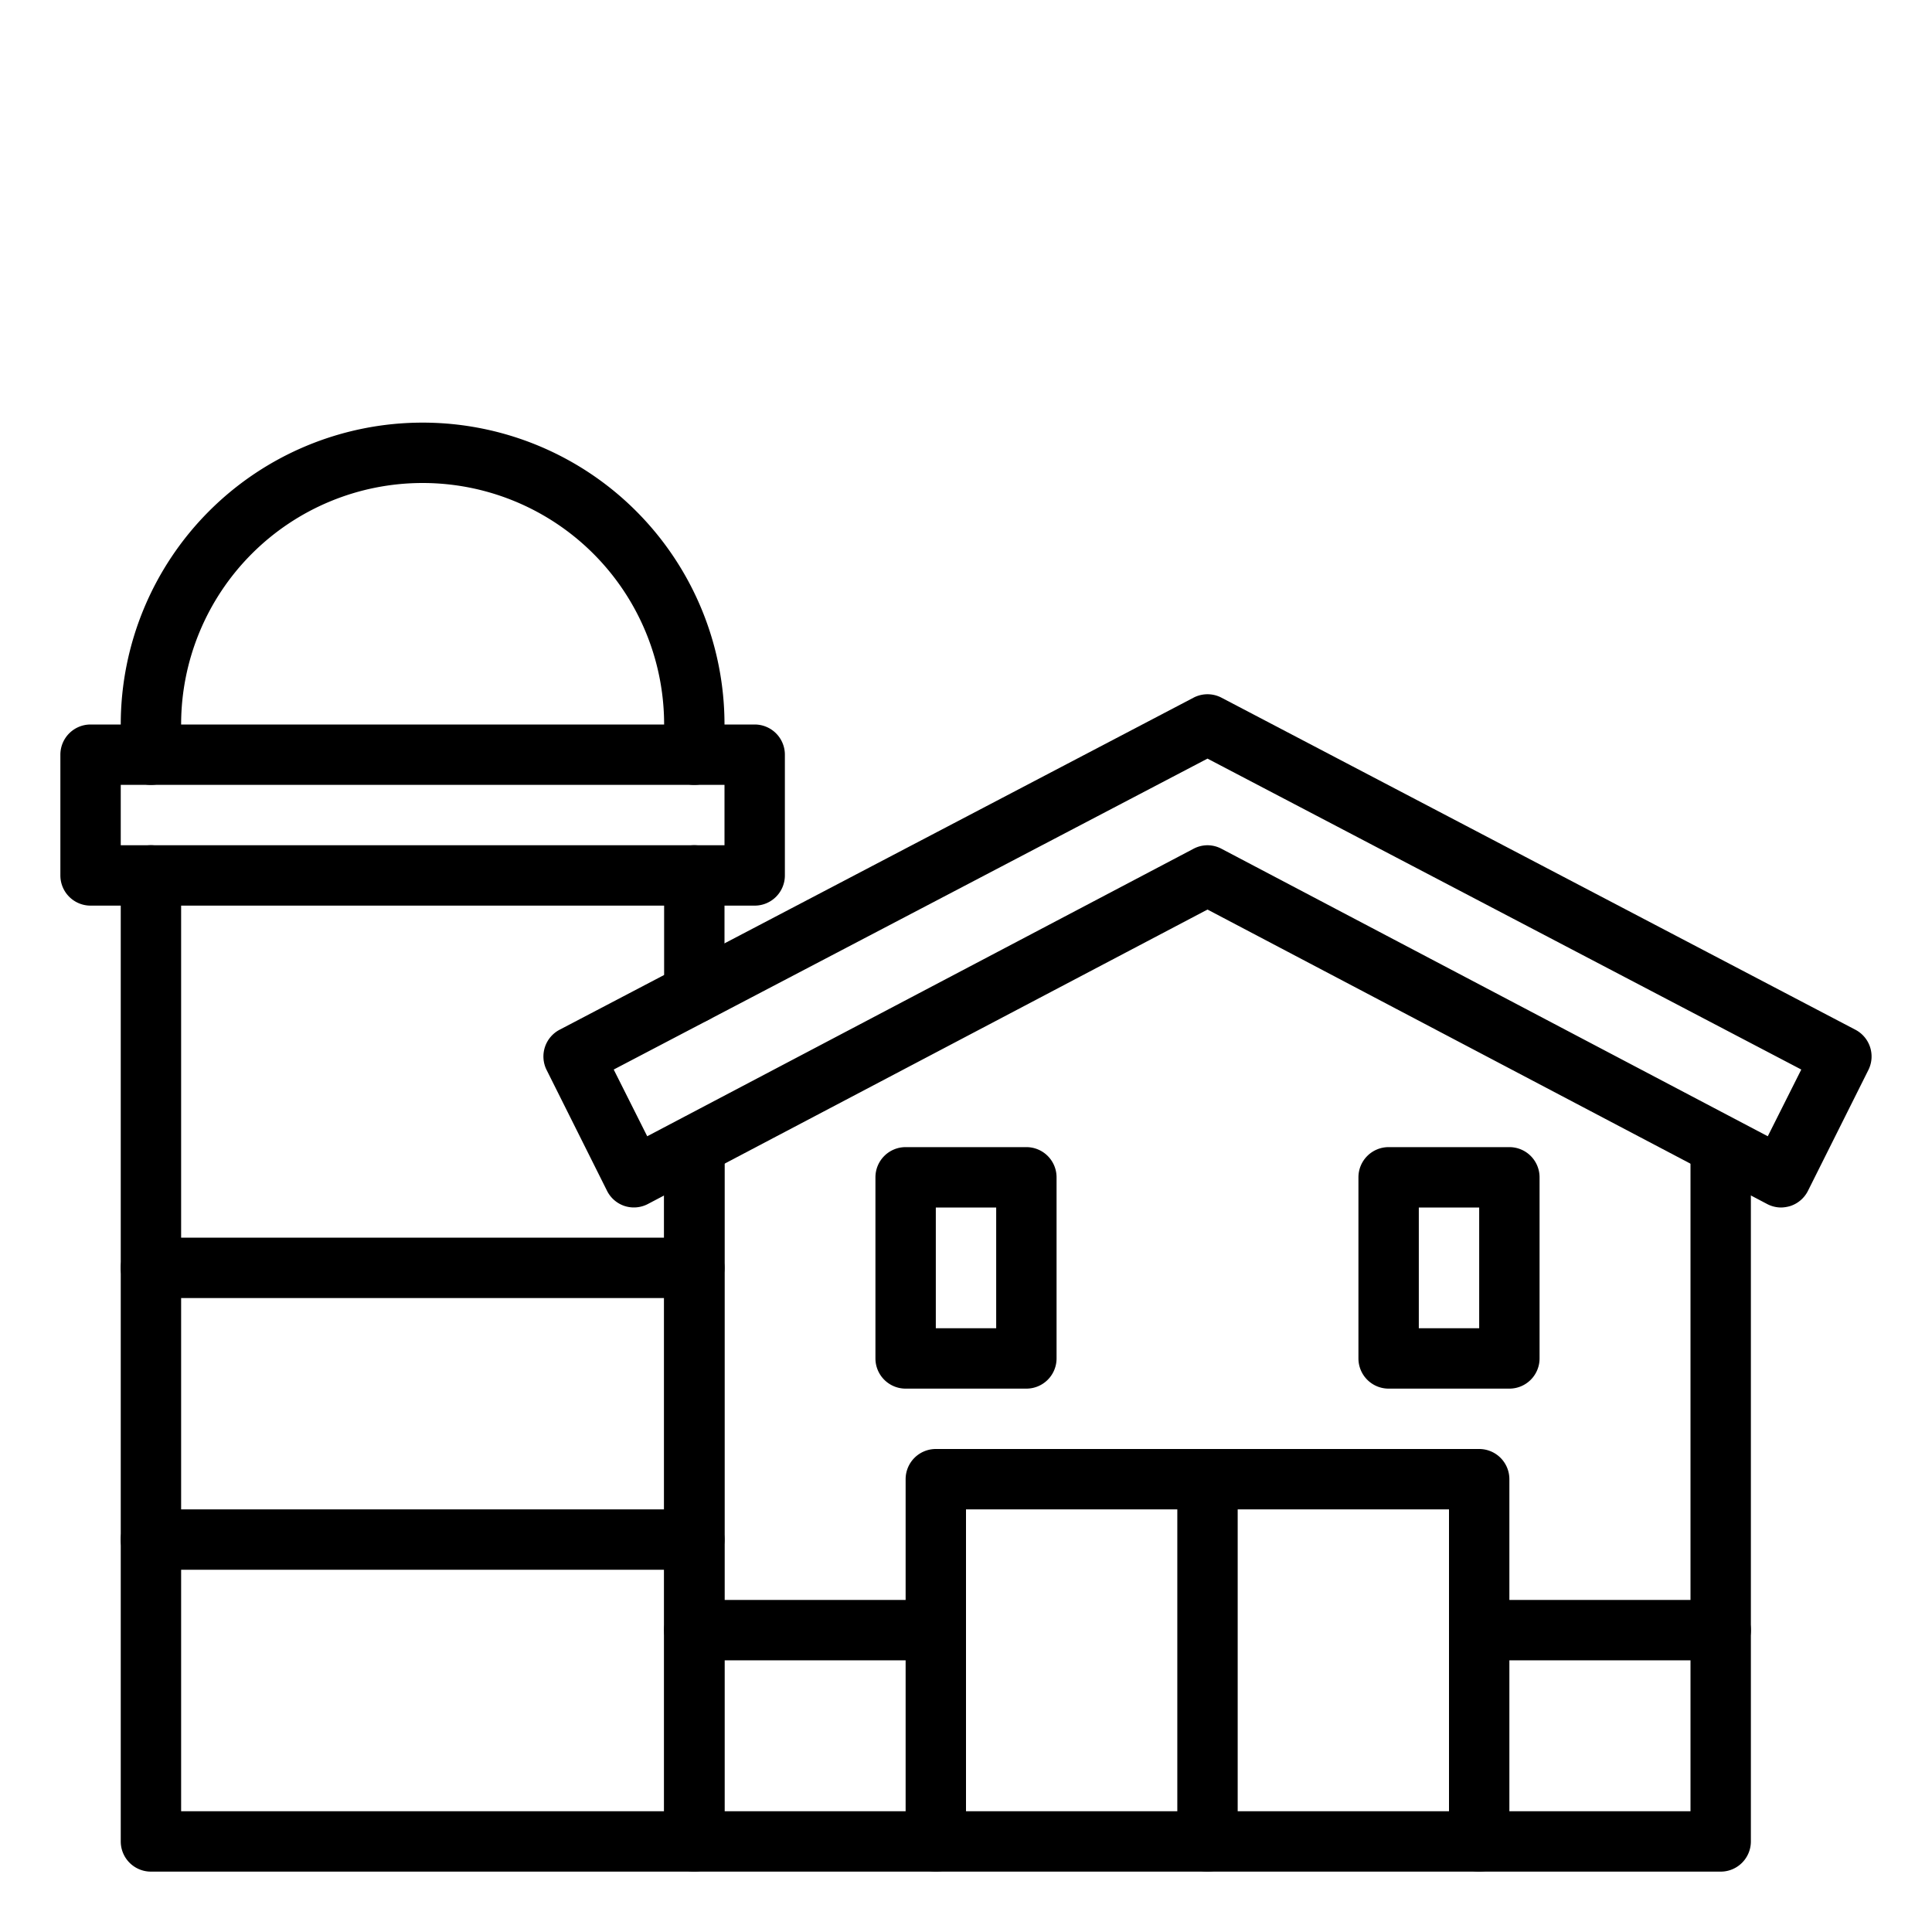
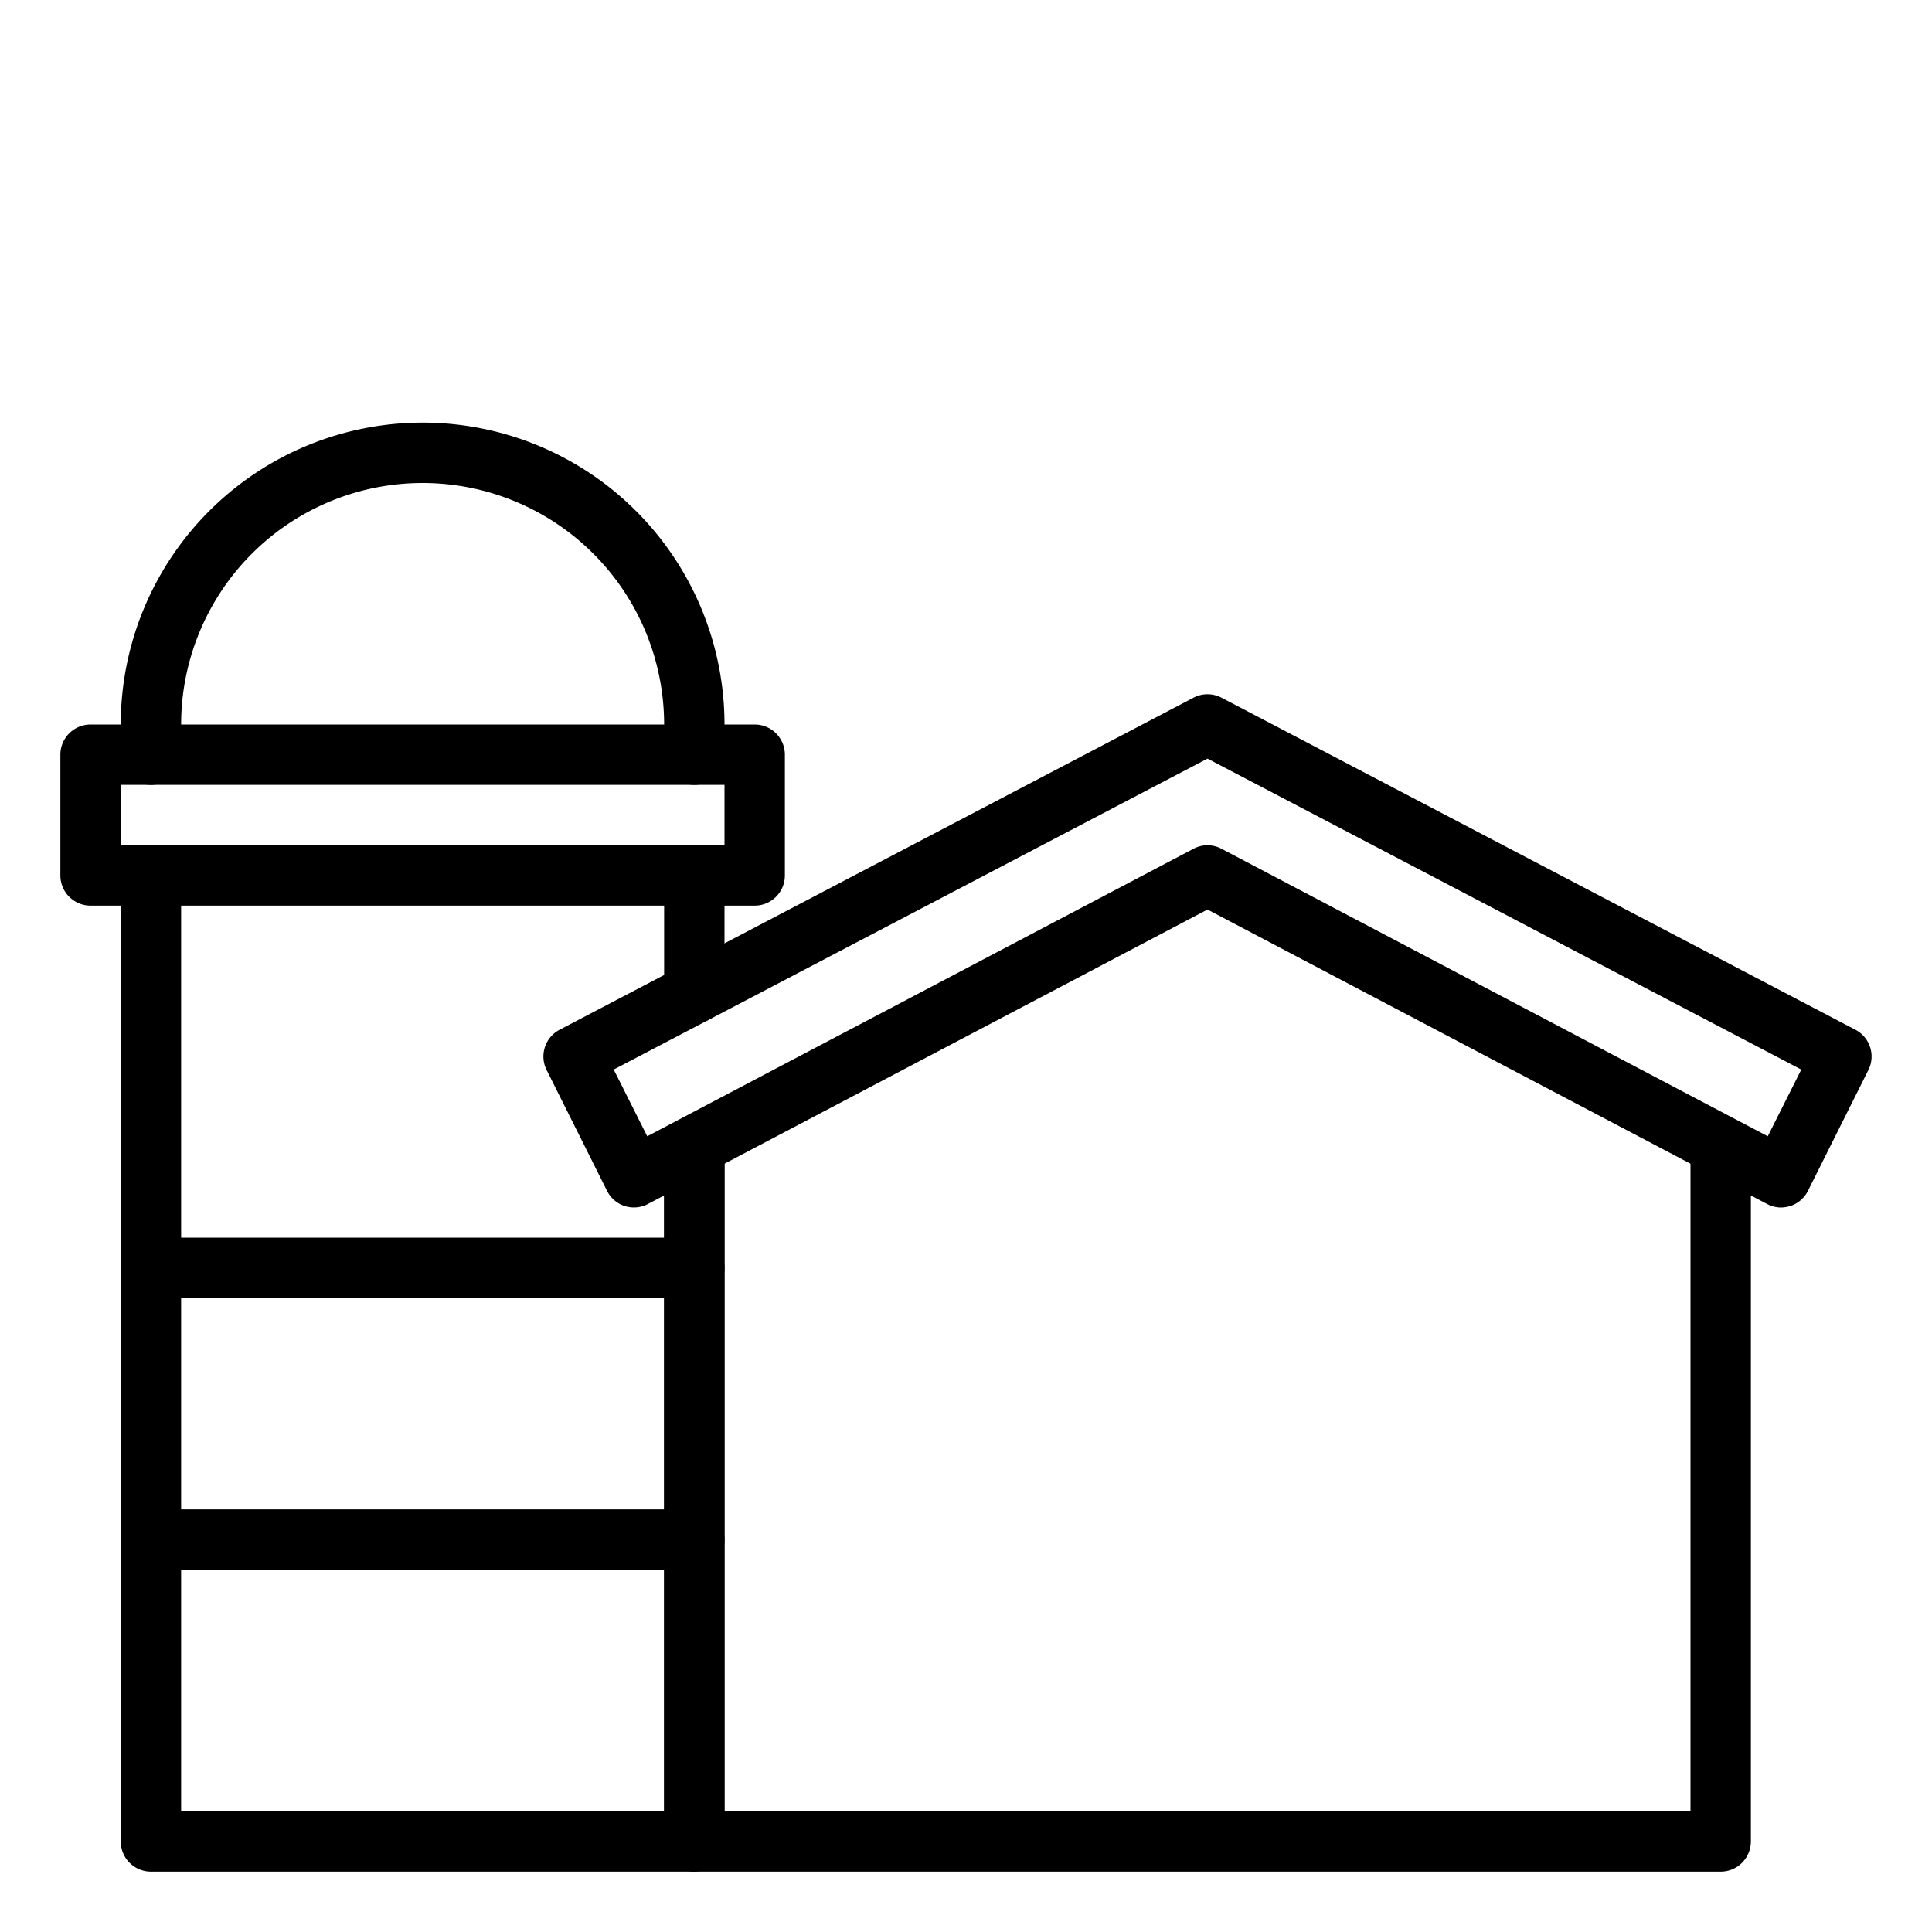
<svg xmlns="http://www.w3.org/2000/svg" viewBox="0 0 64 64">
  <path d="M23 26a1 1 0 0 1-1-1V24a8 8 0 0 0-8-8 8 8 0 0 0-8 8v1a1 1 0 0 1-2 0V24A10 10 0 0 1 14 14 10 10 0 0 1 24 24v1A1 1 0 0 1 23 26zM23 62H5a1 1 0 0 1-1-1V29a1 1 0 0 1 2 0V60H22V38a1 1 0 0 1 2 0V61A1 1 0 0 1 23 62zM23 33.9a1 1 0 0 1-1-1V29a1 1 0 0 1 2 0v3.9A1 1 0 0 1 23 33.9z" />
  <path d="M25 30H3a1 1 0 0 1-1-1V25a1 1 0 0 1 1-1H25a1 1 0 0 1 1 1v4A1 1 0 0 1 25 30zM4 28H24V26H4zM57 62H23a1 1 0 0 1-1-1V38a1 1 0 0 1 2 0V60H56V38a1 1 0 0 1 2 0V61A1 1 0 0 1 57 62z" />
-   <path d="M49,62a1,1,0,0,1-1-1V50H32V61a1,1,0,0,1-2,0V49a1,1,0,0,1,1-1H49a1,1,0,0,1,1,1V61A1,1,0,0,1,49,62Z" />
-   <path d="M40 62a1 1 0 0 1-1-1V49a1 1 0 0 1 2 0V61A1 1 0 0 1 40 62zM31 55H23a1 1 0 0 1 0-2h8a1 1 0 0 1 0 2zM57 55H49a1 1 0 0 1 0-2h8a1 1 0 0 1 0 2zM34 46H30a1 1 0 0 1-1-1V39a1 1 0 0 1 1-1h4a1 1 0 0 1 1 1v6A1 1 0 0 1 34 46zm-3-2h2V40H31zM50 46H46a1 1 0 0 1-1-1V39a1 1 0 0 1 1-1h4a1 1 0 0 1 1 1v6A1 1 0 0 1 50 46zm-3-2h2V40H47z" />
  <path d="M59 40a1 1 0 0 1-.47-.12L40 30.13 21.47 39.88a1 1 0 0 1-.78.07 1 1 0 0 1-.58-.5l-2-4a1 1 0 0 1 .43-1.34l21-11a1 1 0 0 1 .92 0l21 11a1 1 0 0 1 .43 1.34l-2 4a1 1 0 0 1-.58.5A1.12 1.12 0 0 1 59 40zM40 28a1 1 0 0 1 .47.12l18.09 9.52 1.11-2.21L40 25.13 20.33 35.43l1.11 2.21 18.09-9.52A1 1 0 0 1 40 28zM23 43H5a1 1 0 0 1 0-2H23a1 1 0 0 1 0 2zM23 52H5a1 1 0 0 1 0-2H23a1 1 0 0 1 0 2z" />
</svg>